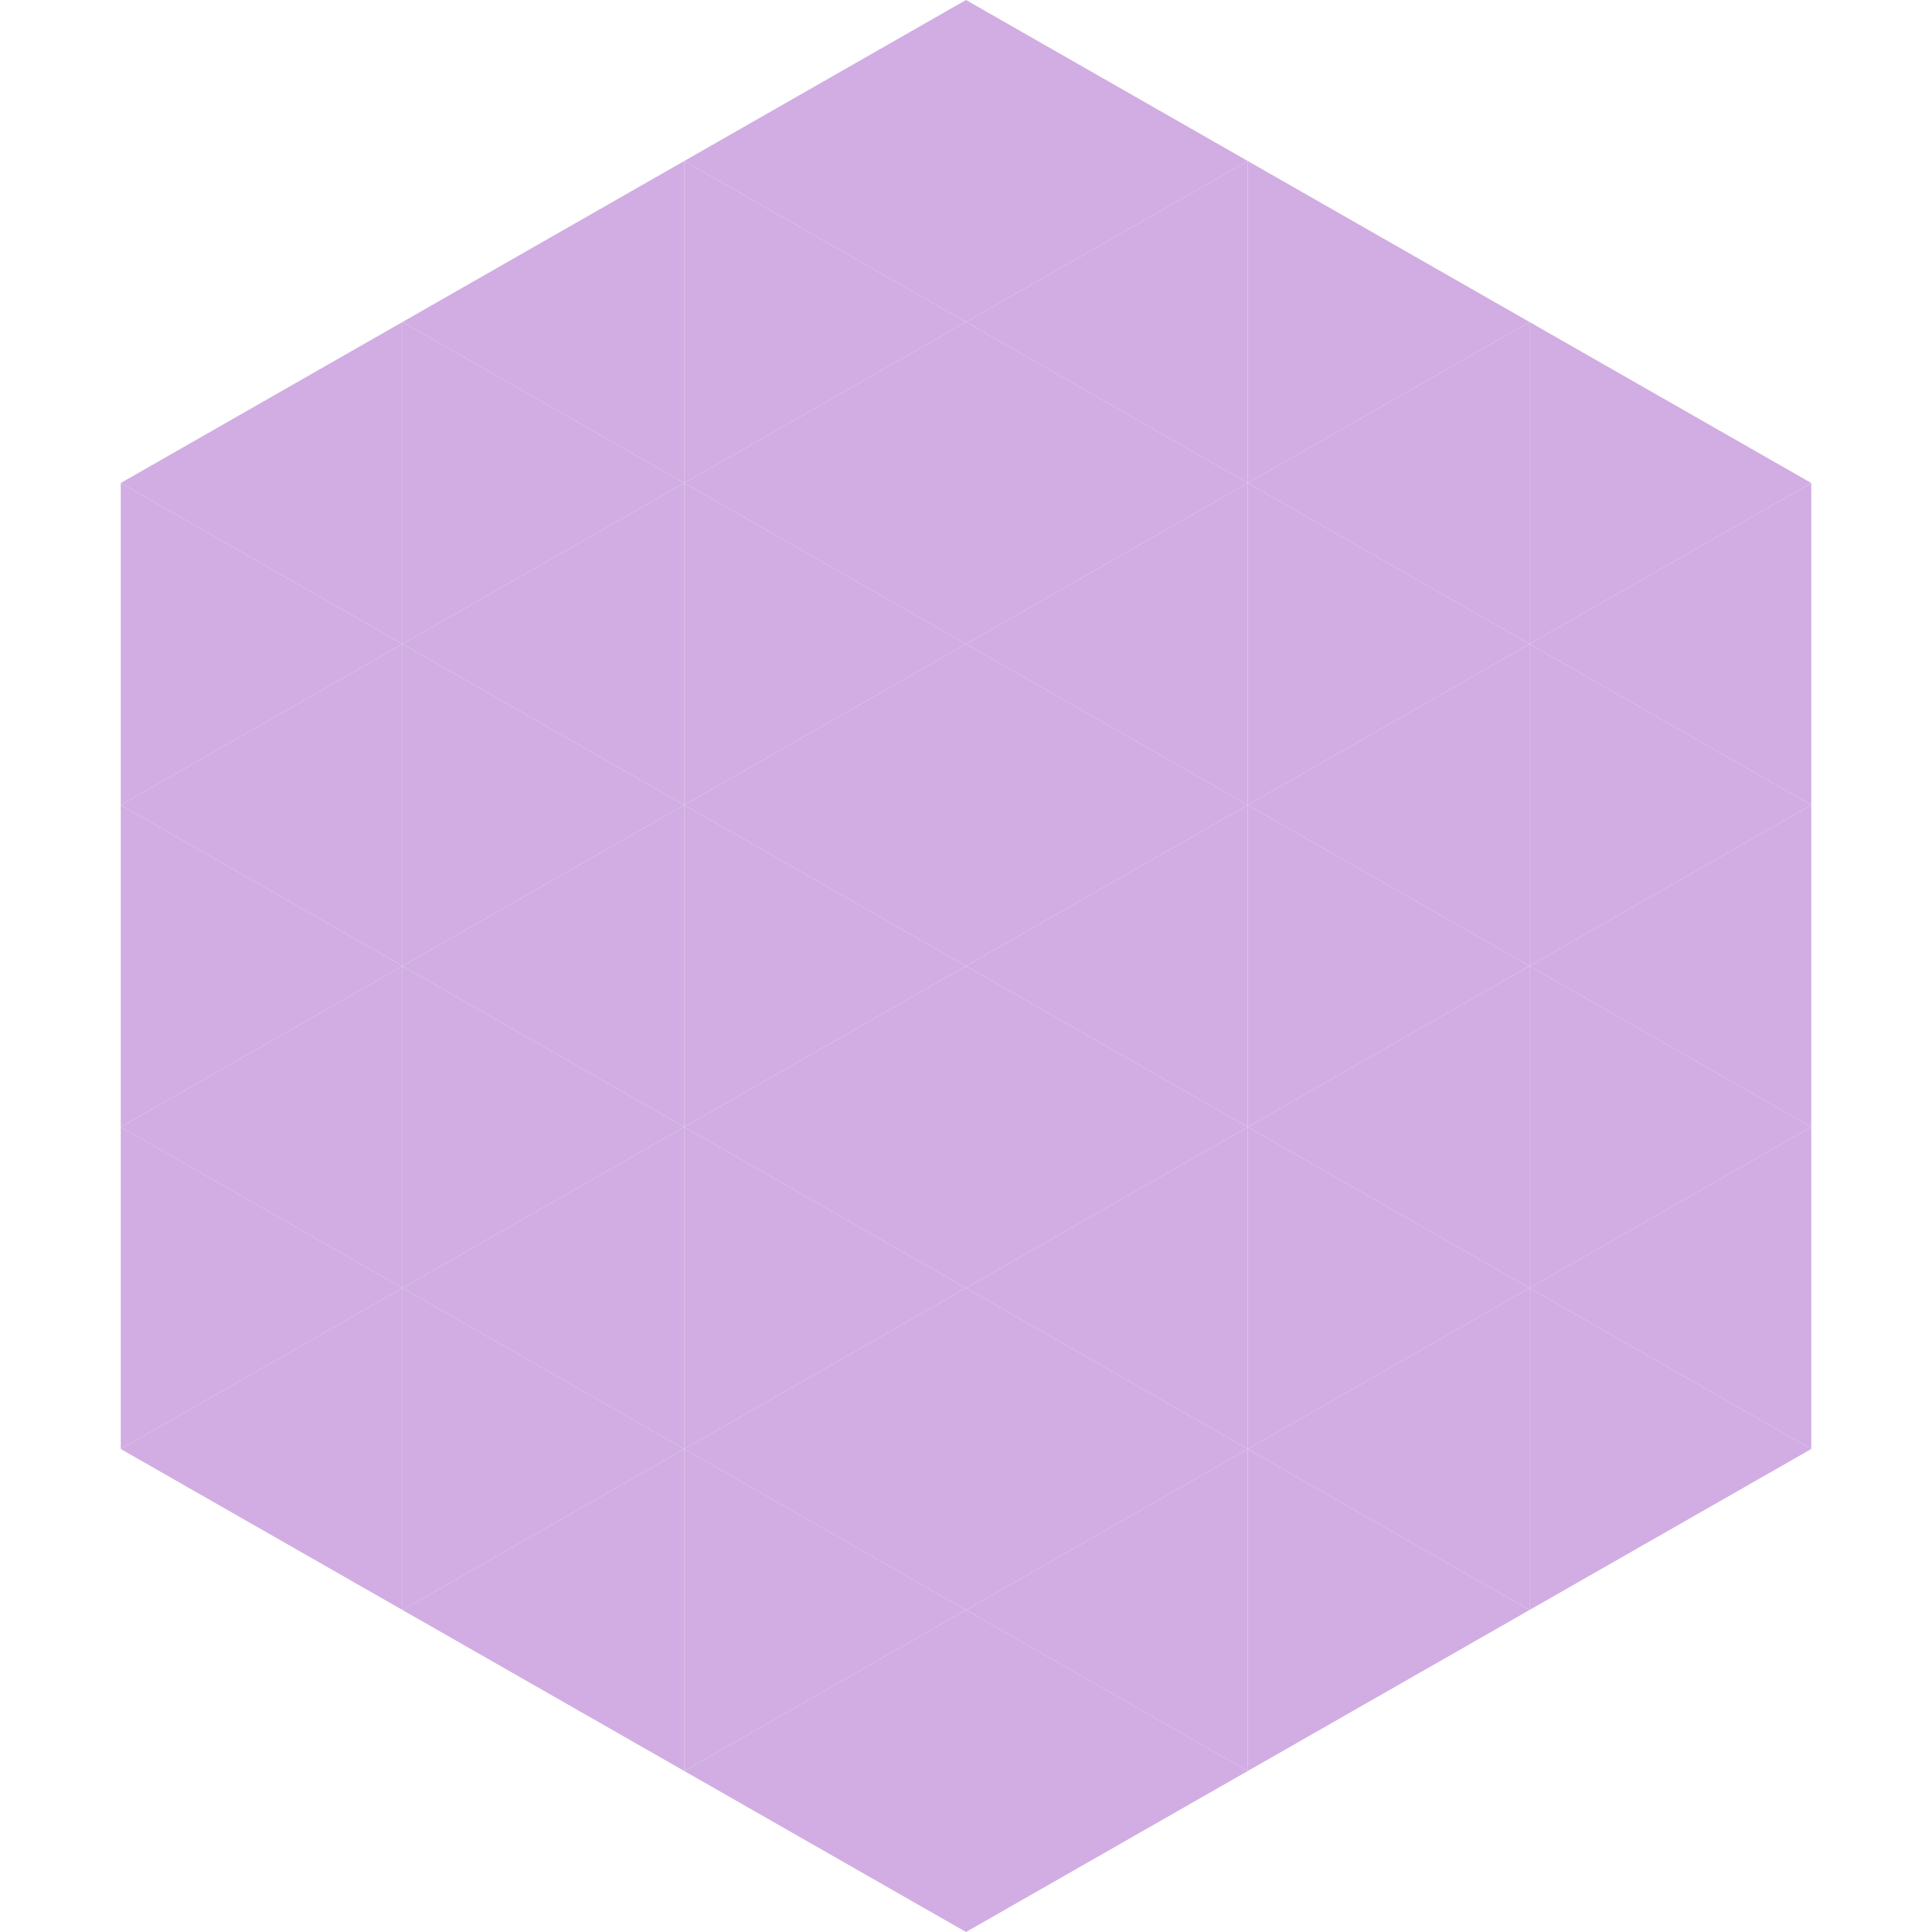
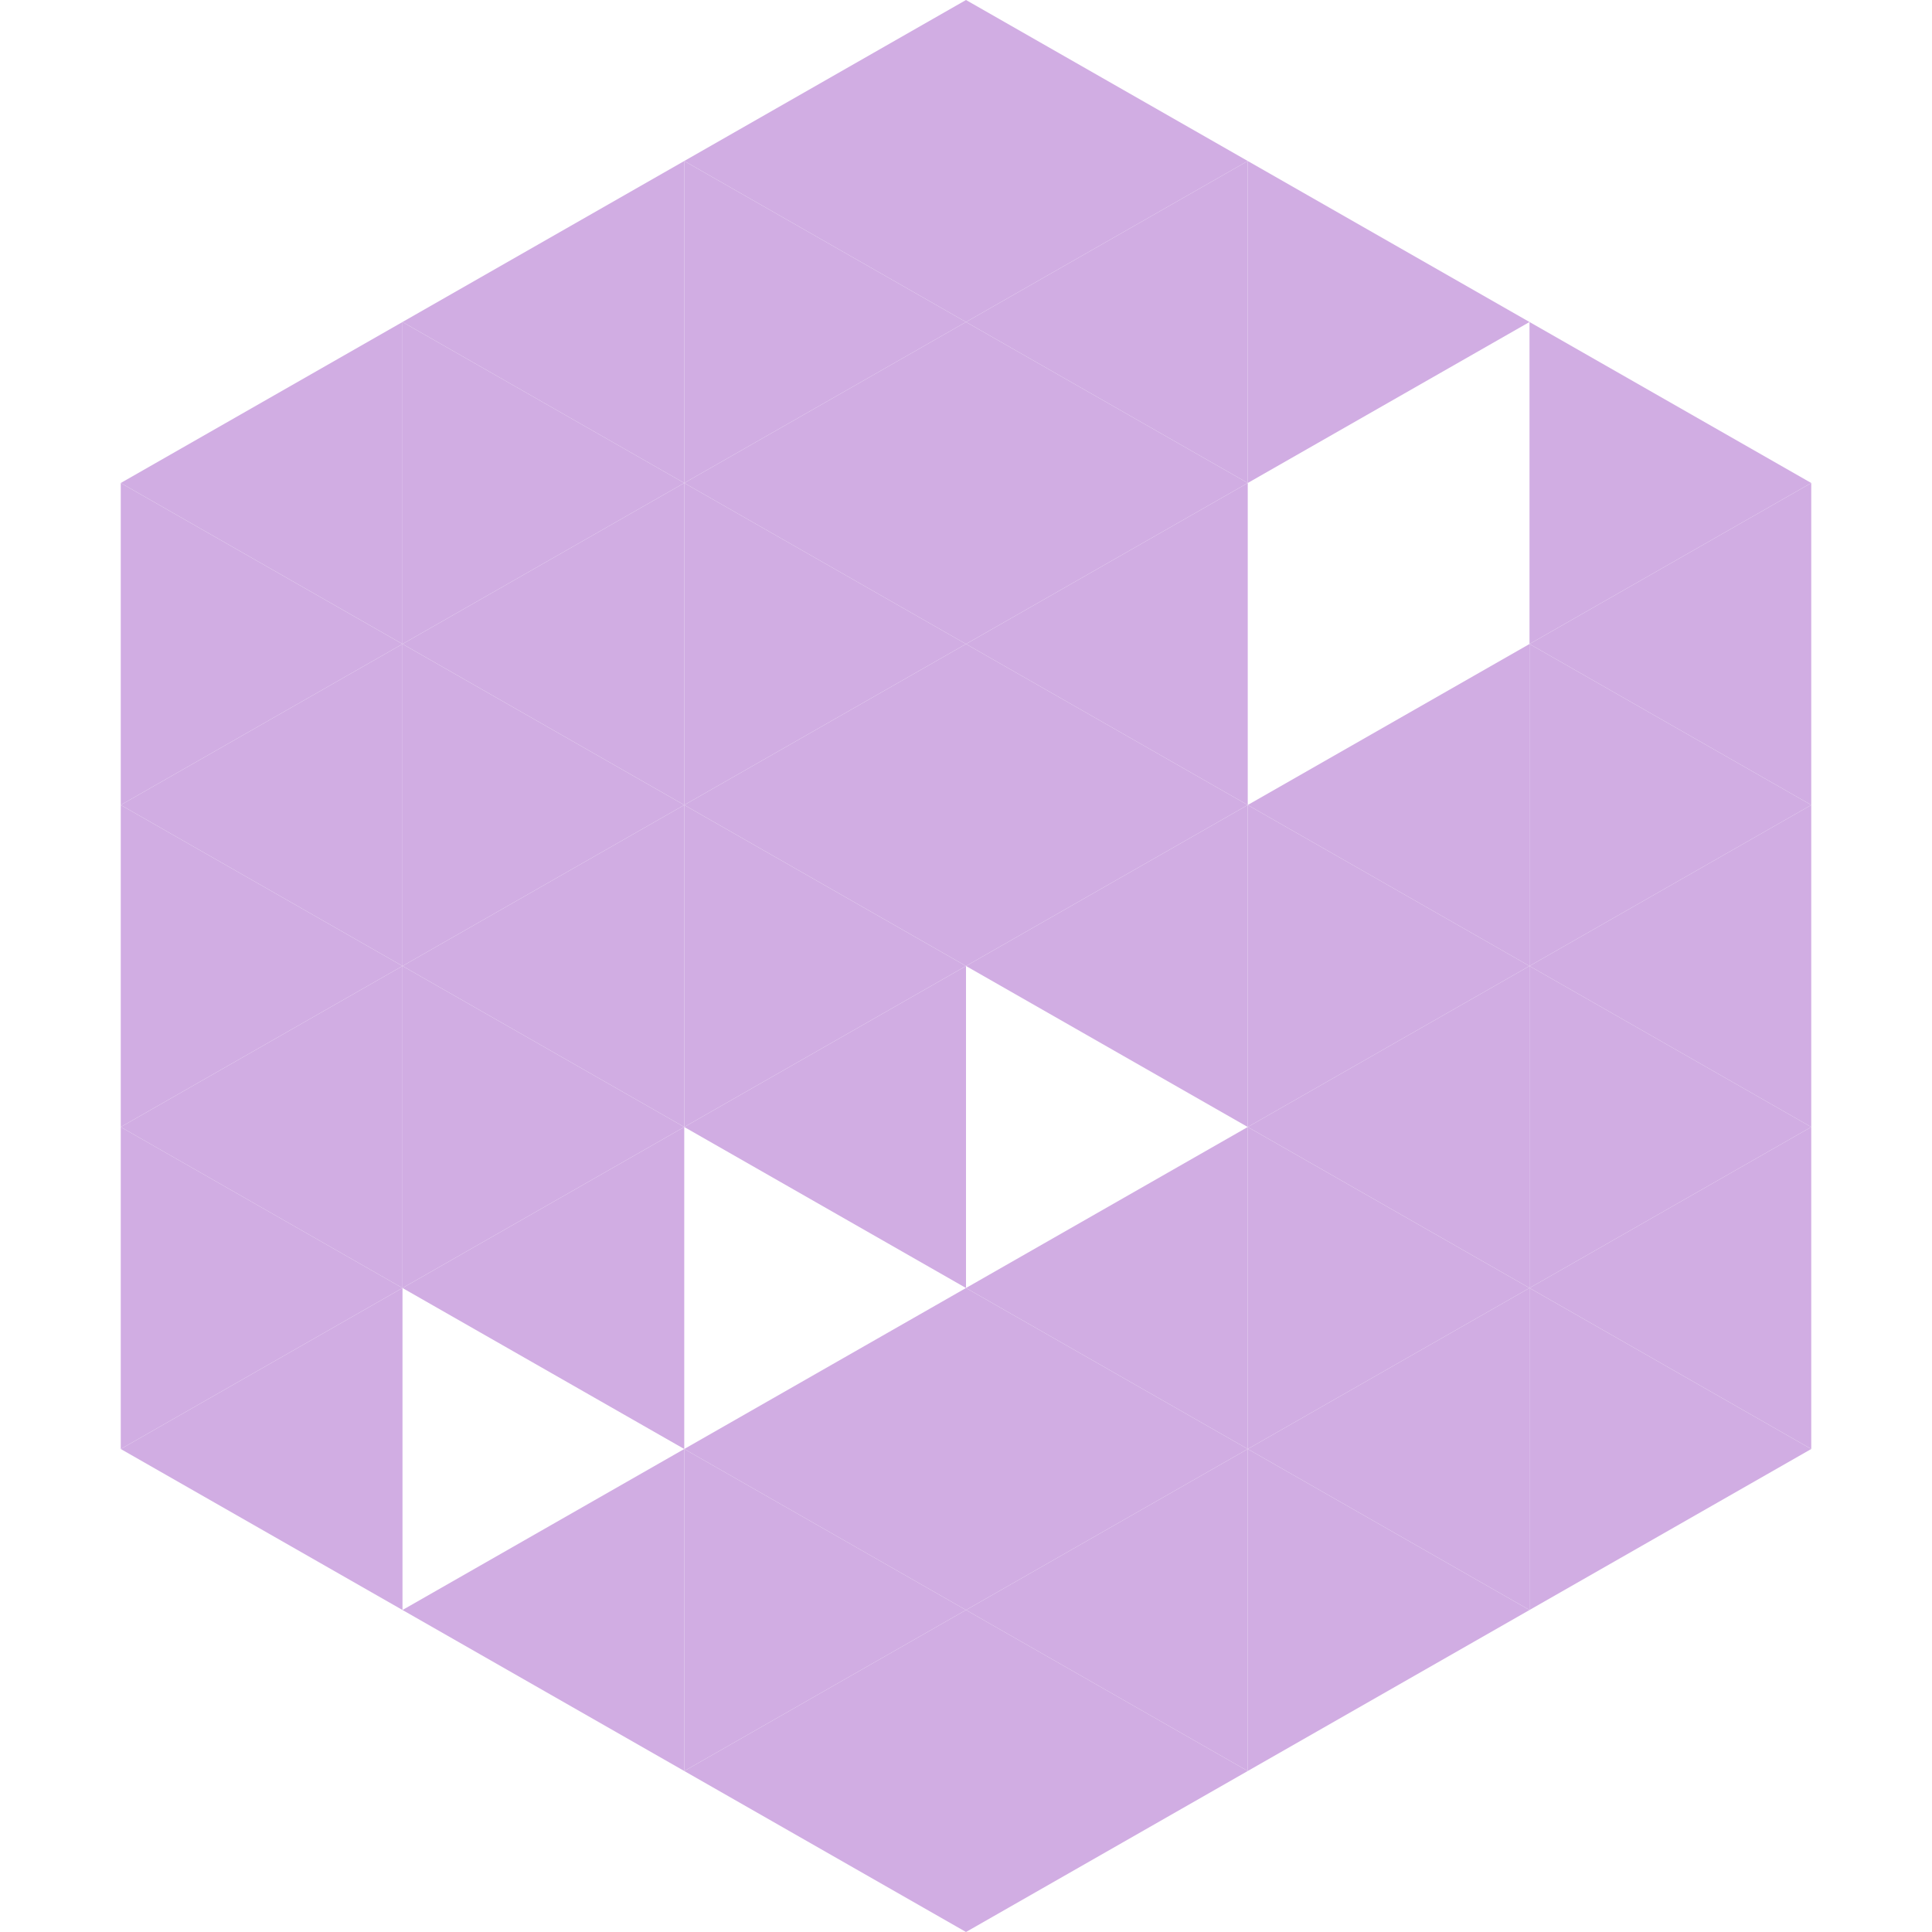
<svg xmlns="http://www.w3.org/2000/svg" width="240" height="240">
  <polygon points="50,40 15,60 50,80" style="fill:rgb(209,173,227)" />
  <polygon points="190,40 225,60 190,80" style="fill:rgb(209,173,227)" />
  <polygon points="15,60 50,80 15,100" style="fill:rgb(209,173,227)" />
  <polygon points="225,60 190,80 225,100" style="fill:rgb(209,173,227)" />
  <polygon points="50,80 15,100 50,120" style="fill:rgb(209,173,227)" />
  <polygon points="190,80 225,100 190,120" style="fill:rgb(209,173,227)" />
  <polygon points="15,100 50,120 15,140" style="fill:rgb(209,173,227)" />
  <polygon points="225,100 190,120 225,140" style="fill:rgb(209,173,227)" />
  <polygon points="50,120 15,140 50,160" style="fill:rgb(209,173,227)" />
  <polygon points="190,120 225,140 190,160" style="fill:rgb(209,173,227)" />
  <polygon points="15,140 50,160 15,180" style="fill:rgb(209,173,227)" />
  <polygon points="225,140 190,160 225,180" style="fill:rgb(209,173,227)" />
  <polygon points="50,160 15,180 50,200" style="fill:rgb(209,173,227)" />
  <polygon points="190,160 225,180 190,200" style="fill:rgb(209,173,227)" />
  <polygon points="15,180 50,200 15,220" style="fill:rgb(255,255,255); fill-opacity:0" />
  <polygon points="225,180 190,200 225,220" style="fill:rgb(255,255,255); fill-opacity:0" />
  <polygon points="50,0 85,20 50,40" style="fill:rgb(255,255,255); fill-opacity:0" />
  <polygon points="190,0 155,20 190,40" style="fill:rgb(255,255,255); fill-opacity:0" />
  <polygon points="85,20 50,40 85,60" style="fill:rgb(209,173,227)" />
  <polygon points="155,20 190,40 155,60" style="fill:rgb(209,173,227)" />
  <polygon points="50,40 85,60 50,80" style="fill:rgb(209,173,227)" />
-   <polygon points="190,40 155,60 190,80" style="fill:rgb(209,173,227)" />
  <polygon points="85,60 50,80 85,100" style="fill:rgb(209,173,227)" />
-   <polygon points="155,60 190,80 155,100" style="fill:rgb(209,173,227)" />
  <polygon points="50,80 85,100 50,120" style="fill:rgb(209,173,227)" />
  <polygon points="190,80 155,100 190,120" style="fill:rgb(209,173,227)" />
  <polygon points="85,100 50,120 85,140" style="fill:rgb(209,173,227)" />
  <polygon points="155,100 190,120 155,140" style="fill:rgb(209,173,227)" />
  <polygon points="50,120 85,140 50,160" style="fill:rgb(209,173,227)" />
  <polygon points="190,120 155,140 190,160" style="fill:rgb(209,173,227)" />
  <polygon points="85,140 50,160 85,180" style="fill:rgb(209,173,227)" />
  <polygon points="155,140 190,160 155,180" style="fill:rgb(209,173,227)" />
-   <polygon points="50,160 85,180 50,200" style="fill:rgb(209,173,227)" />
  <polygon points="190,160 155,180 190,200" style="fill:rgb(209,173,227)" />
  <polygon points="85,180 50,200 85,220" style="fill:rgb(209,173,227)" />
  <polygon points="155,180 190,200 155,220" style="fill:rgb(209,173,227)" />
  <polygon points="120,0 85,20 120,40" style="fill:rgb(209,173,227)" />
  <polygon points="120,0 155,20 120,40" style="fill:rgb(209,173,227)" />
  <polygon points="85,20 120,40 85,60" style="fill:rgb(209,173,227)" />
  <polygon points="155,20 120,40 155,60" style="fill:rgb(209,173,227)" />
  <polygon points="120,40 85,60 120,80" style="fill:rgb(209,173,227)" />
  <polygon points="120,40 155,60 120,80" style="fill:rgb(209,173,227)" />
  <polygon points="85,60 120,80 85,100" style="fill:rgb(209,173,227)" />
  <polygon points="155,60 120,80 155,100" style="fill:rgb(209,173,227)" />
  <polygon points="120,80 85,100 120,120" style="fill:rgb(209,173,227)" />
  <polygon points="120,80 155,100 120,120" style="fill:rgb(209,173,227)" />
  <polygon points="85,100 120,120 85,140" style="fill:rgb(209,173,227)" />
  <polygon points="155,100 120,120 155,140" style="fill:rgb(209,173,227)" />
  <polygon points="120,120 85,140 120,160" style="fill:rgb(209,173,227)" />
-   <polygon points="120,120 155,140 120,160" style="fill:rgb(209,173,227)" />
-   <polygon points="85,140 120,160 85,180" style="fill:rgb(209,173,227)" />
  <polygon points="155,140 120,160 155,180" style="fill:rgb(209,173,227)" />
  <polygon points="120,160 85,180 120,200" style="fill:rgb(209,173,227)" />
  <polygon points="120,160 155,180 120,200" style="fill:rgb(209,173,227)" />
  <polygon points="85,180 120,200 85,220" style="fill:rgb(209,173,227)" />
  <polygon points="155,180 120,200 155,220" style="fill:rgb(209,173,227)" />
  <polygon points="120,200 85,220 120,240" style="fill:rgb(209,173,227)" />
  <polygon points="120,200 155,220 120,240" style="fill:rgb(209,173,227)" />
  <polygon points="85,220 120,240 85,260" style="fill:rgb(255,255,255); fill-opacity:0" />
  <polygon points="155,220 120,240 155,260" style="fill:rgb(255,255,255); fill-opacity:0" />
</svg>